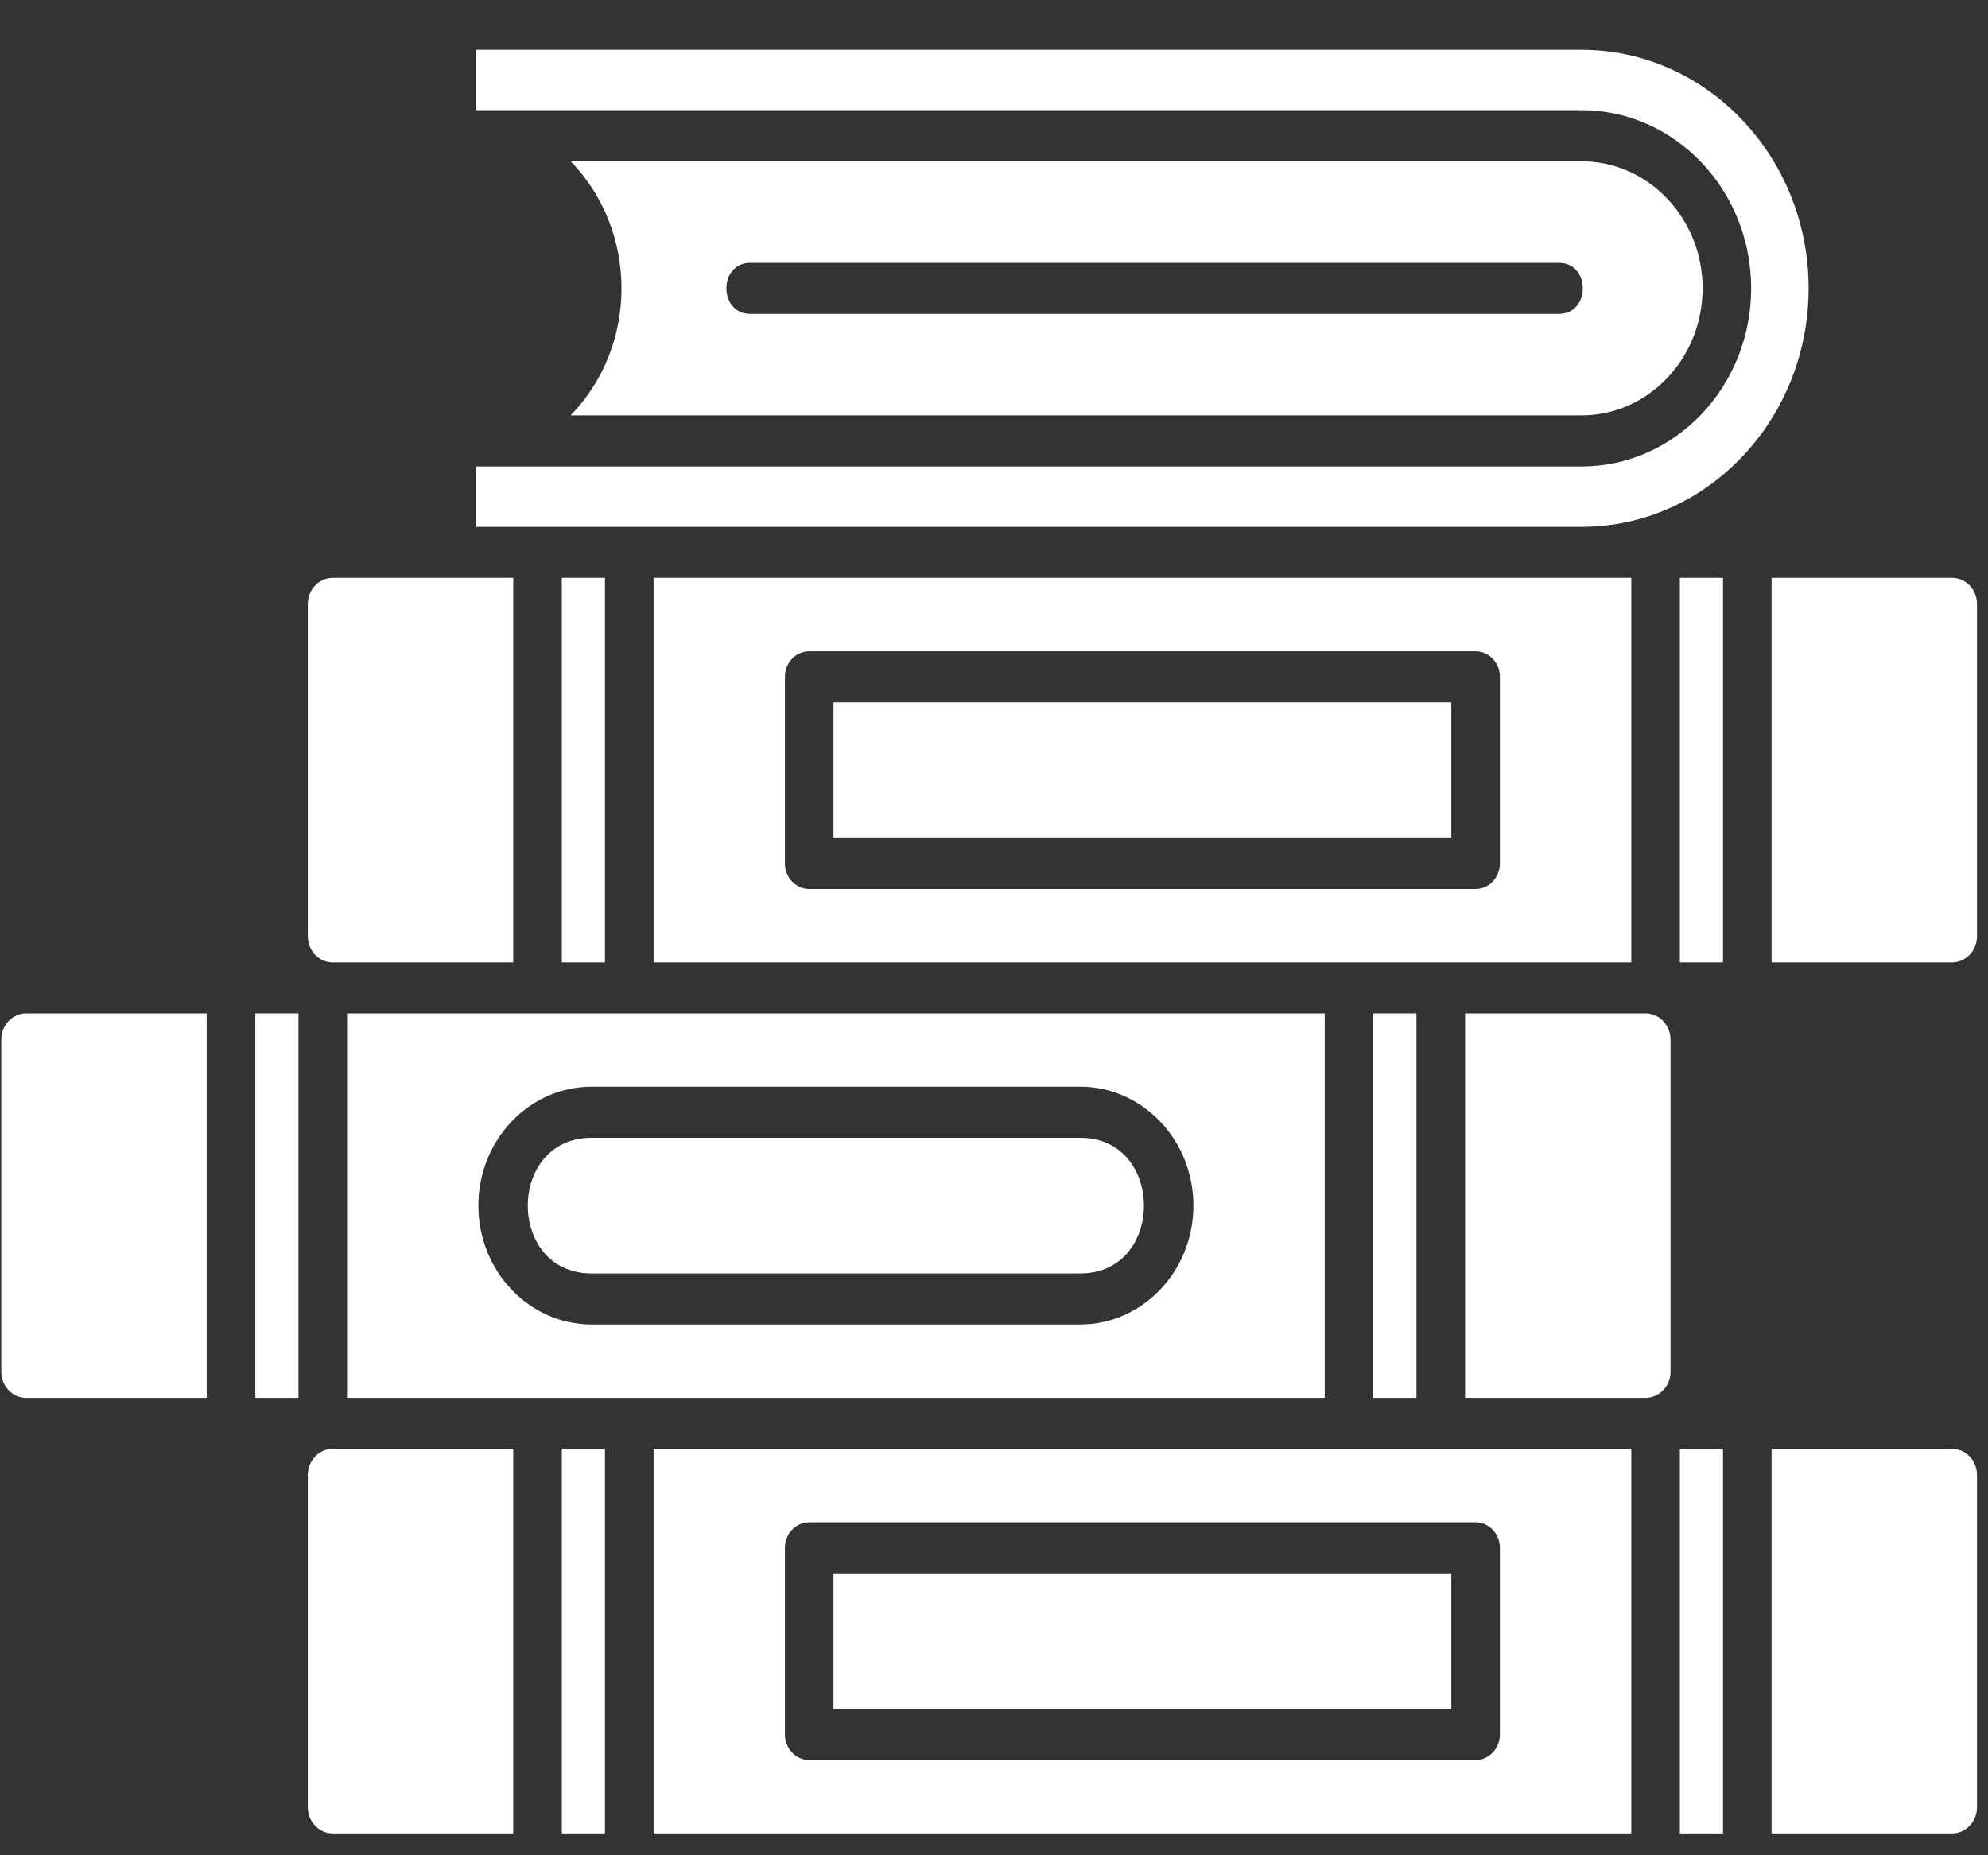
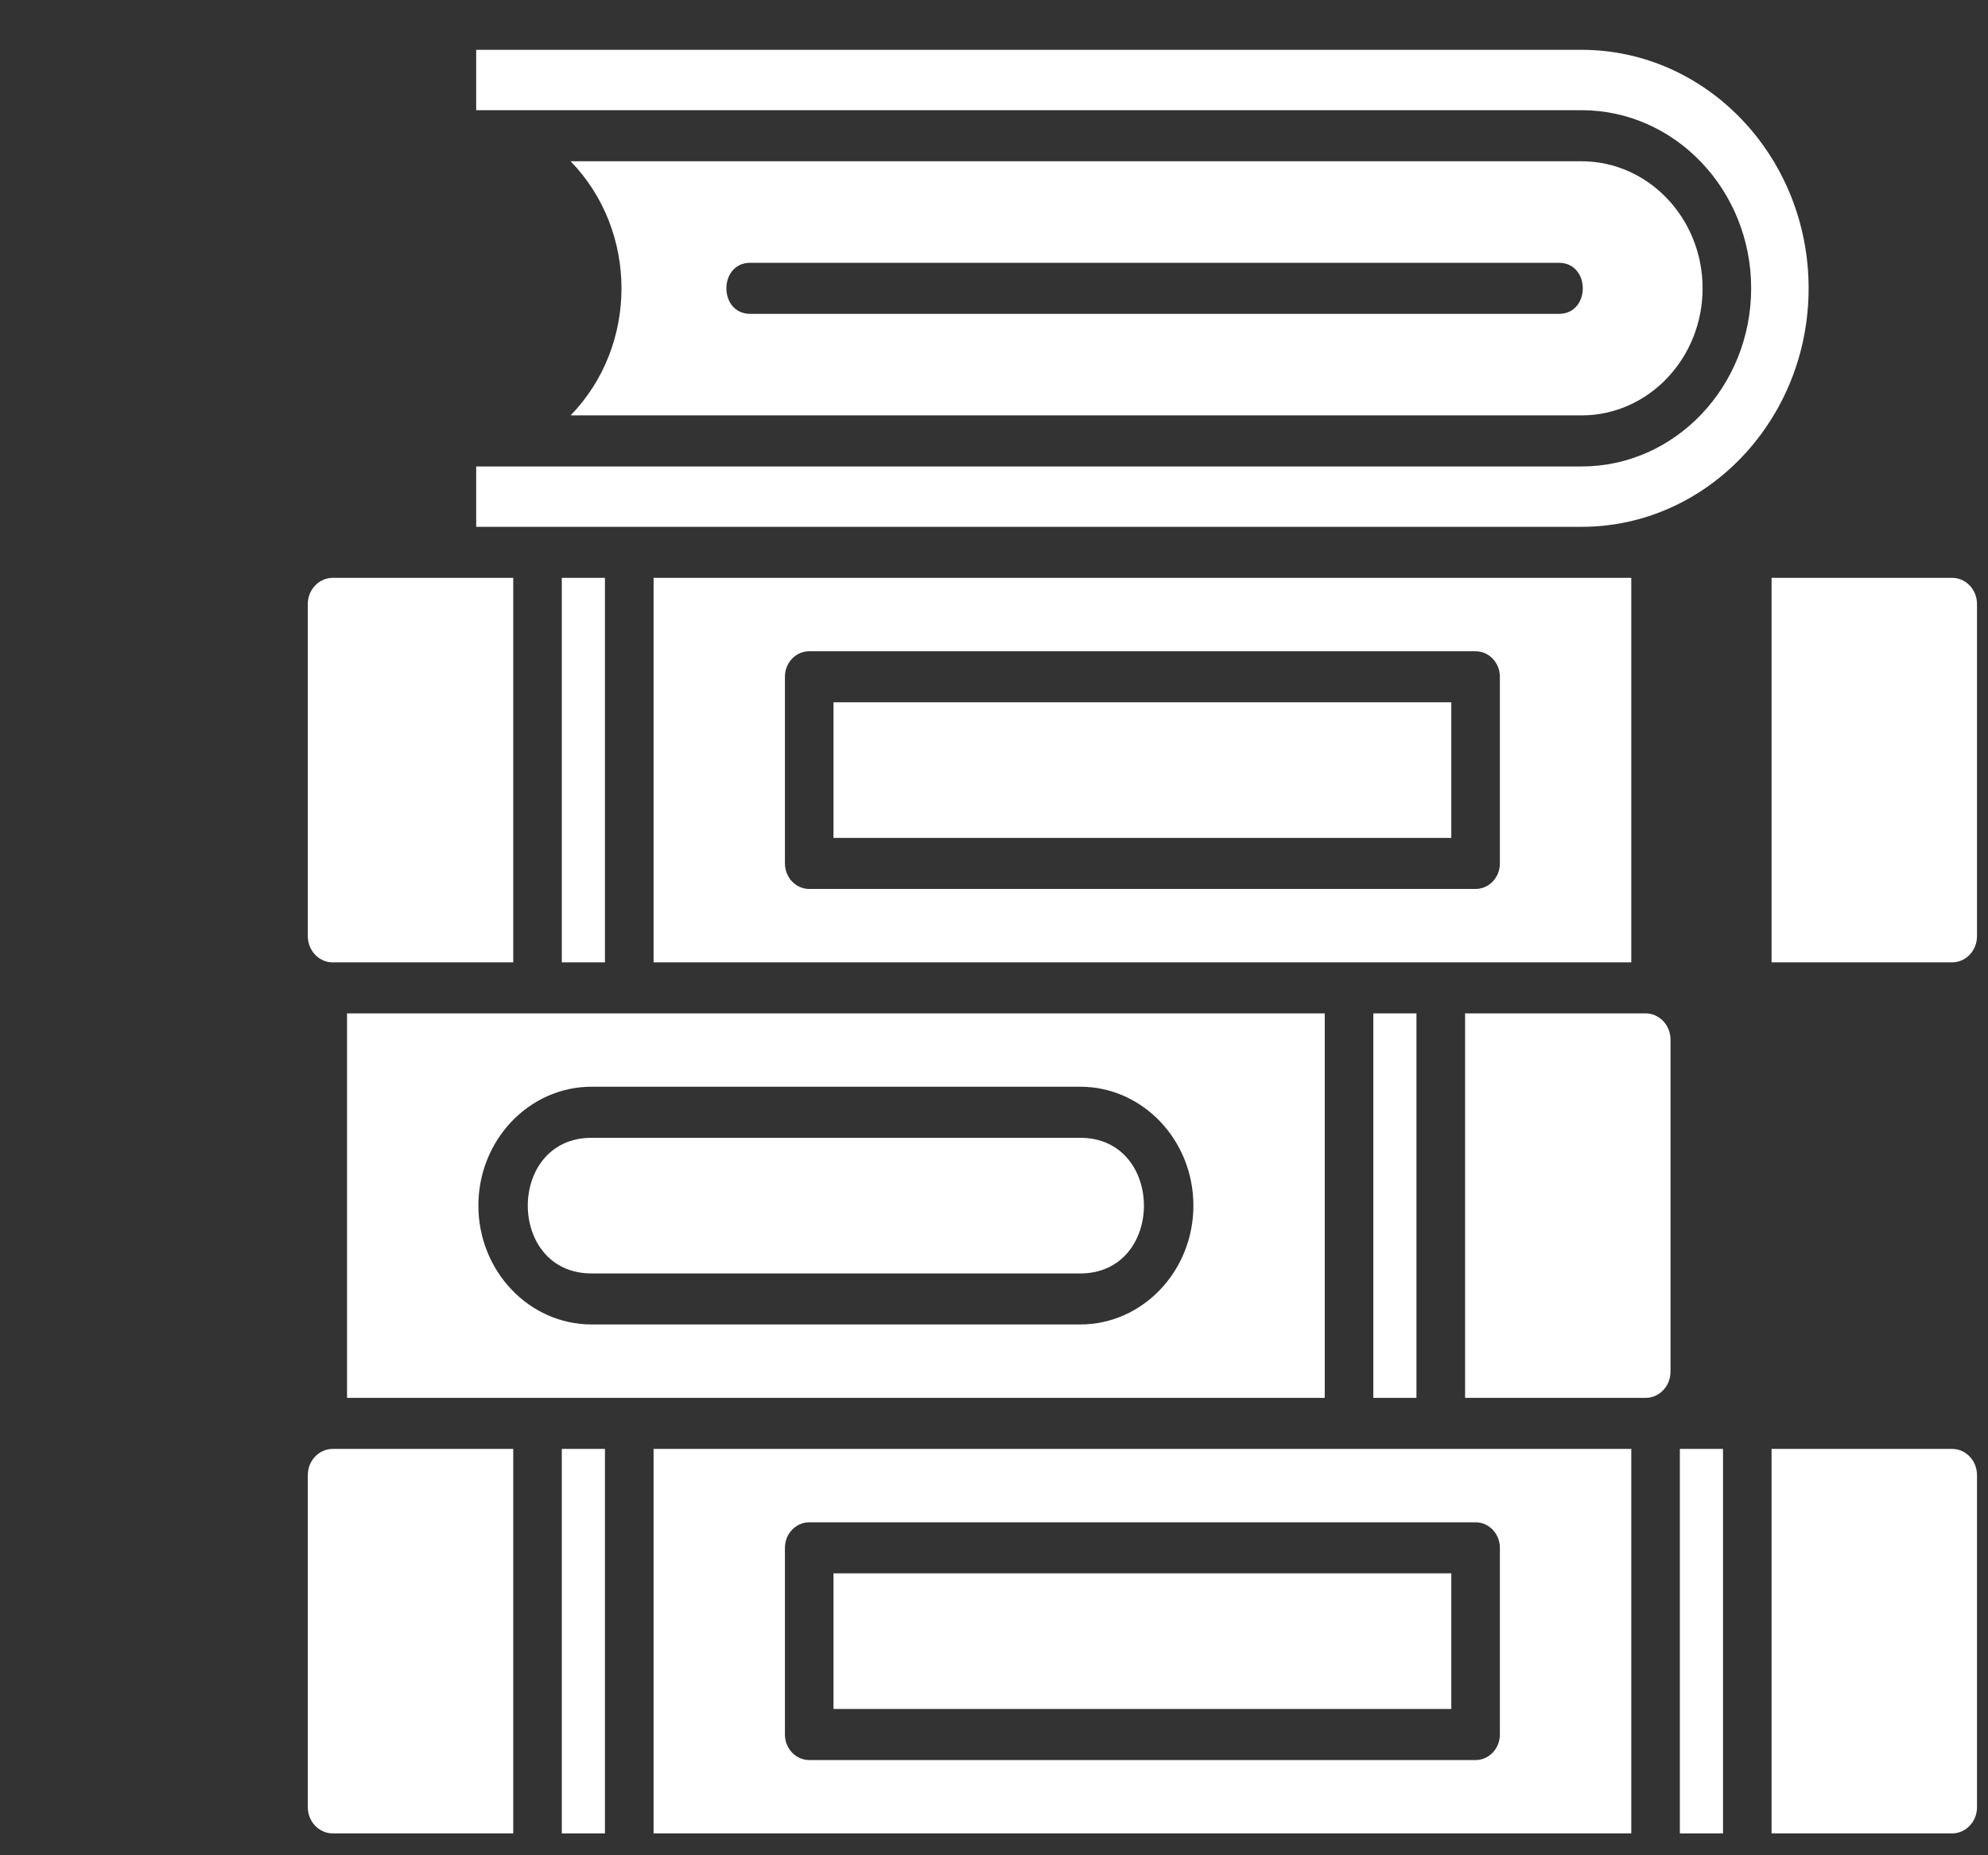
<svg xmlns="http://www.w3.org/2000/svg" width="30" height="28" viewBox="0 0 30 28" fill="none">
  <rect x="0" y="0" width="30" height="28" fill="#333333" stroke="none" />
  <g id="_453904032">
    <path id="_453905976" fill-rule="evenodd" clip-rule="evenodd" d="M16.301 19.989H8.927C7.985 19.989 7.219 19.184 7.219 18.195C7.219 17.206 7.985 16.401 8.927 16.401L16.301 16.401C17.243 16.401 18.009 17.206 18.009 18.195C18.009 19.184 17.243 19.989 16.301 19.989ZM8.097 21.097C8.093 21.097 8.101 21.097 8.097 21.097V21.097ZM19.991 21.097V15.294L9.511 15.294C9.506 15.294 9.516 15.294 9.511 15.294L8.112 15.294C8.107 15.294 8.117 15.294 8.112 15.294L5.237 15.294V21.097L8.097 21.097L9.496 21.097C9.492 21.097 9.5 21.097 9.496 21.097L19.991 21.097Z" fill="white" />
    <path id="_453906360" fill-rule="evenodd" clip-rule="evenodd" d="M8.927 19.219L16.301 19.219C17.583 19.219 17.583 17.172 16.301 17.172L8.927 17.172C7.644 17.172 7.644 19.219 8.927 19.219Z" fill="white" />
    <path id="_453905448" fill-rule="evenodd" clip-rule="evenodd" d="M20.724 15.294V21.097H21.375V15.294H20.724Z" fill="white" />
-     <path id="_453905208" fill-rule="evenodd" clip-rule="evenodd" d="M4.504 21.097V15.294H3.853V21.097H4.504Z" fill="white" />
-     <path id="_453905184" fill-rule="evenodd" clip-rule="evenodd" d="M3.119 21.097V15.294L0.396 15.294C0.188 15.294 0.019 15.472 0.019 15.69V20.702C0.019 20.92 0.188 21.097 0.396 21.097L3.119 21.097Z" fill="white" />
    <path id="_453905592" fill-rule="evenodd" clip-rule="evenodd" d="M5.022 14.524H7.745V8.721H6.82H5.022C4.814 8.721 4.645 8.898 4.645 9.116V14.129C4.645 14.34 4.804 14.514 5.003 14.524L5.022 14.524Z" fill="white" />
    <path id="_453905352" fill-rule="evenodd" clip-rule="evenodd" d="M8.478 8.721V14.524H9.129V8.721H8.478Z" fill="white" />
    <path id="_453905688" fill-rule="evenodd" clip-rule="evenodd" d="M12.578 10.599V12.646H21.901V10.599H12.578Z" fill="white" />
-     <path id="_453905328" fill-rule="evenodd" clip-rule="evenodd" d="M25.35 8.721V14.524H26.001V8.721H25.35Z" fill="white" />
    <path id="_453905760" fill-rule="evenodd" clip-rule="evenodd" d="M26.734 8.721V14.524H29.458C29.666 14.524 29.834 14.347 29.834 14.129V9.116C29.834 8.898 29.666 8.721 29.458 8.721L26.734 8.721Z" fill="white" />
    <path id="_453905088" fill-rule="evenodd" clip-rule="evenodd" d="M24.617 14.524V8.721H23.867H9.863V14.524H20.343C20.338 14.524 20.348 14.524 20.343 14.524L21.742 14.524C21.738 14.524 21.745 14.524 21.742 14.524L24.617 14.524ZM22.267 9.829C22.47 9.829 22.634 10.001 22.634 10.214V13.031C22.634 13.244 22.47 13.416 22.268 13.416H12.211C12.009 13.416 11.845 13.243 11.845 13.031V10.214C11.845 10.001 12.009 9.829 12.211 9.829L22.267 9.829Z" fill="white" />
    <path id="_453904824" fill-rule="evenodd" clip-rule="evenodd" d="M23.867 6.269C24.874 6.269 25.693 5.409 25.693 4.351C25.693 3.294 24.874 2.434 23.867 2.434H8.611C9.634 3.488 9.635 5.215 8.611 6.269L23.867 6.269ZM11.323 3.966H23.523C24.006 3.966 24.006 4.737 23.523 4.737H11.323C10.841 4.737 10.841 3.966 11.323 3.966Z" fill="white" />
    <path id="_453904920" fill-rule="evenodd" clip-rule="evenodd" d="M23.867 1.663C25.278 1.663 26.426 2.869 26.426 4.351C26.426 5.834 25.278 7.04 23.867 7.04H7.186V7.951H8.112H9.496H23.867C25.756 7.951 27.293 6.336 27.293 4.351C27.293 2.367 25.756 0.752 23.867 0.752L7.186 0.752V1.663L23.867 1.663Z" fill="white" />
    <path id="_453904848" fill-rule="evenodd" clip-rule="evenodd" d="M21.901 23.745H12.578V25.792H21.901V23.745Z" fill="white" />
    <path id="_453904800" fill-rule="evenodd" clip-rule="evenodd" d="M12.212 22.975H22.268C22.47 22.975 22.634 23.148 22.634 23.36V26.177C22.634 26.39 22.47 26.563 22.268 26.563H12.212C12.009 26.563 11.845 26.39 11.845 26.177V23.36C11.845 23.148 12.009 22.975 12.212 22.975ZM9.863 27.67L24.617 27.67V21.867H21.757C21.752 21.867 21.762 21.867 21.757 21.867L20.358 21.867C20.353 21.867 20.362 21.868 20.358 21.867L9.863 21.867L9.863 27.67Z" fill="white" />
    <path id="_453905040" fill-rule="evenodd" clip-rule="evenodd" d="M25.35 21.867V27.67H26.001V21.867H25.35Z" fill="white" />
    <path id="_453904464" fill-rule="evenodd" clip-rule="evenodd" d="M26.734 21.867V27.67H29.458C29.666 27.67 29.834 27.493 29.834 27.275V22.263C29.834 22.045 29.666 21.867 29.458 21.867L26.734 21.867Z" fill="white" />
    <path id="_453904944" fill-rule="evenodd" clip-rule="evenodd" d="M7.745 27.67V21.867H5.022C4.814 21.867 4.645 22.044 4.645 22.263V27.275C4.645 27.493 4.814 27.67 5.022 27.67L7.745 27.67Z" fill="white" />
    <path id="_453904272" fill-rule="evenodd" clip-rule="evenodd" d="M8.478 21.867V27.67H9.129V21.867H8.478Z" fill="white" />
    <path id="_453903936" fill-rule="evenodd" clip-rule="evenodd" d="M22.109 15.294V21.097H24.832C25.04 21.097 25.209 20.92 25.209 20.702L25.209 15.69C25.209 15.472 25.04 15.294 24.832 15.294L22.109 15.294Z" fill="white" />
  </g>
</svg>